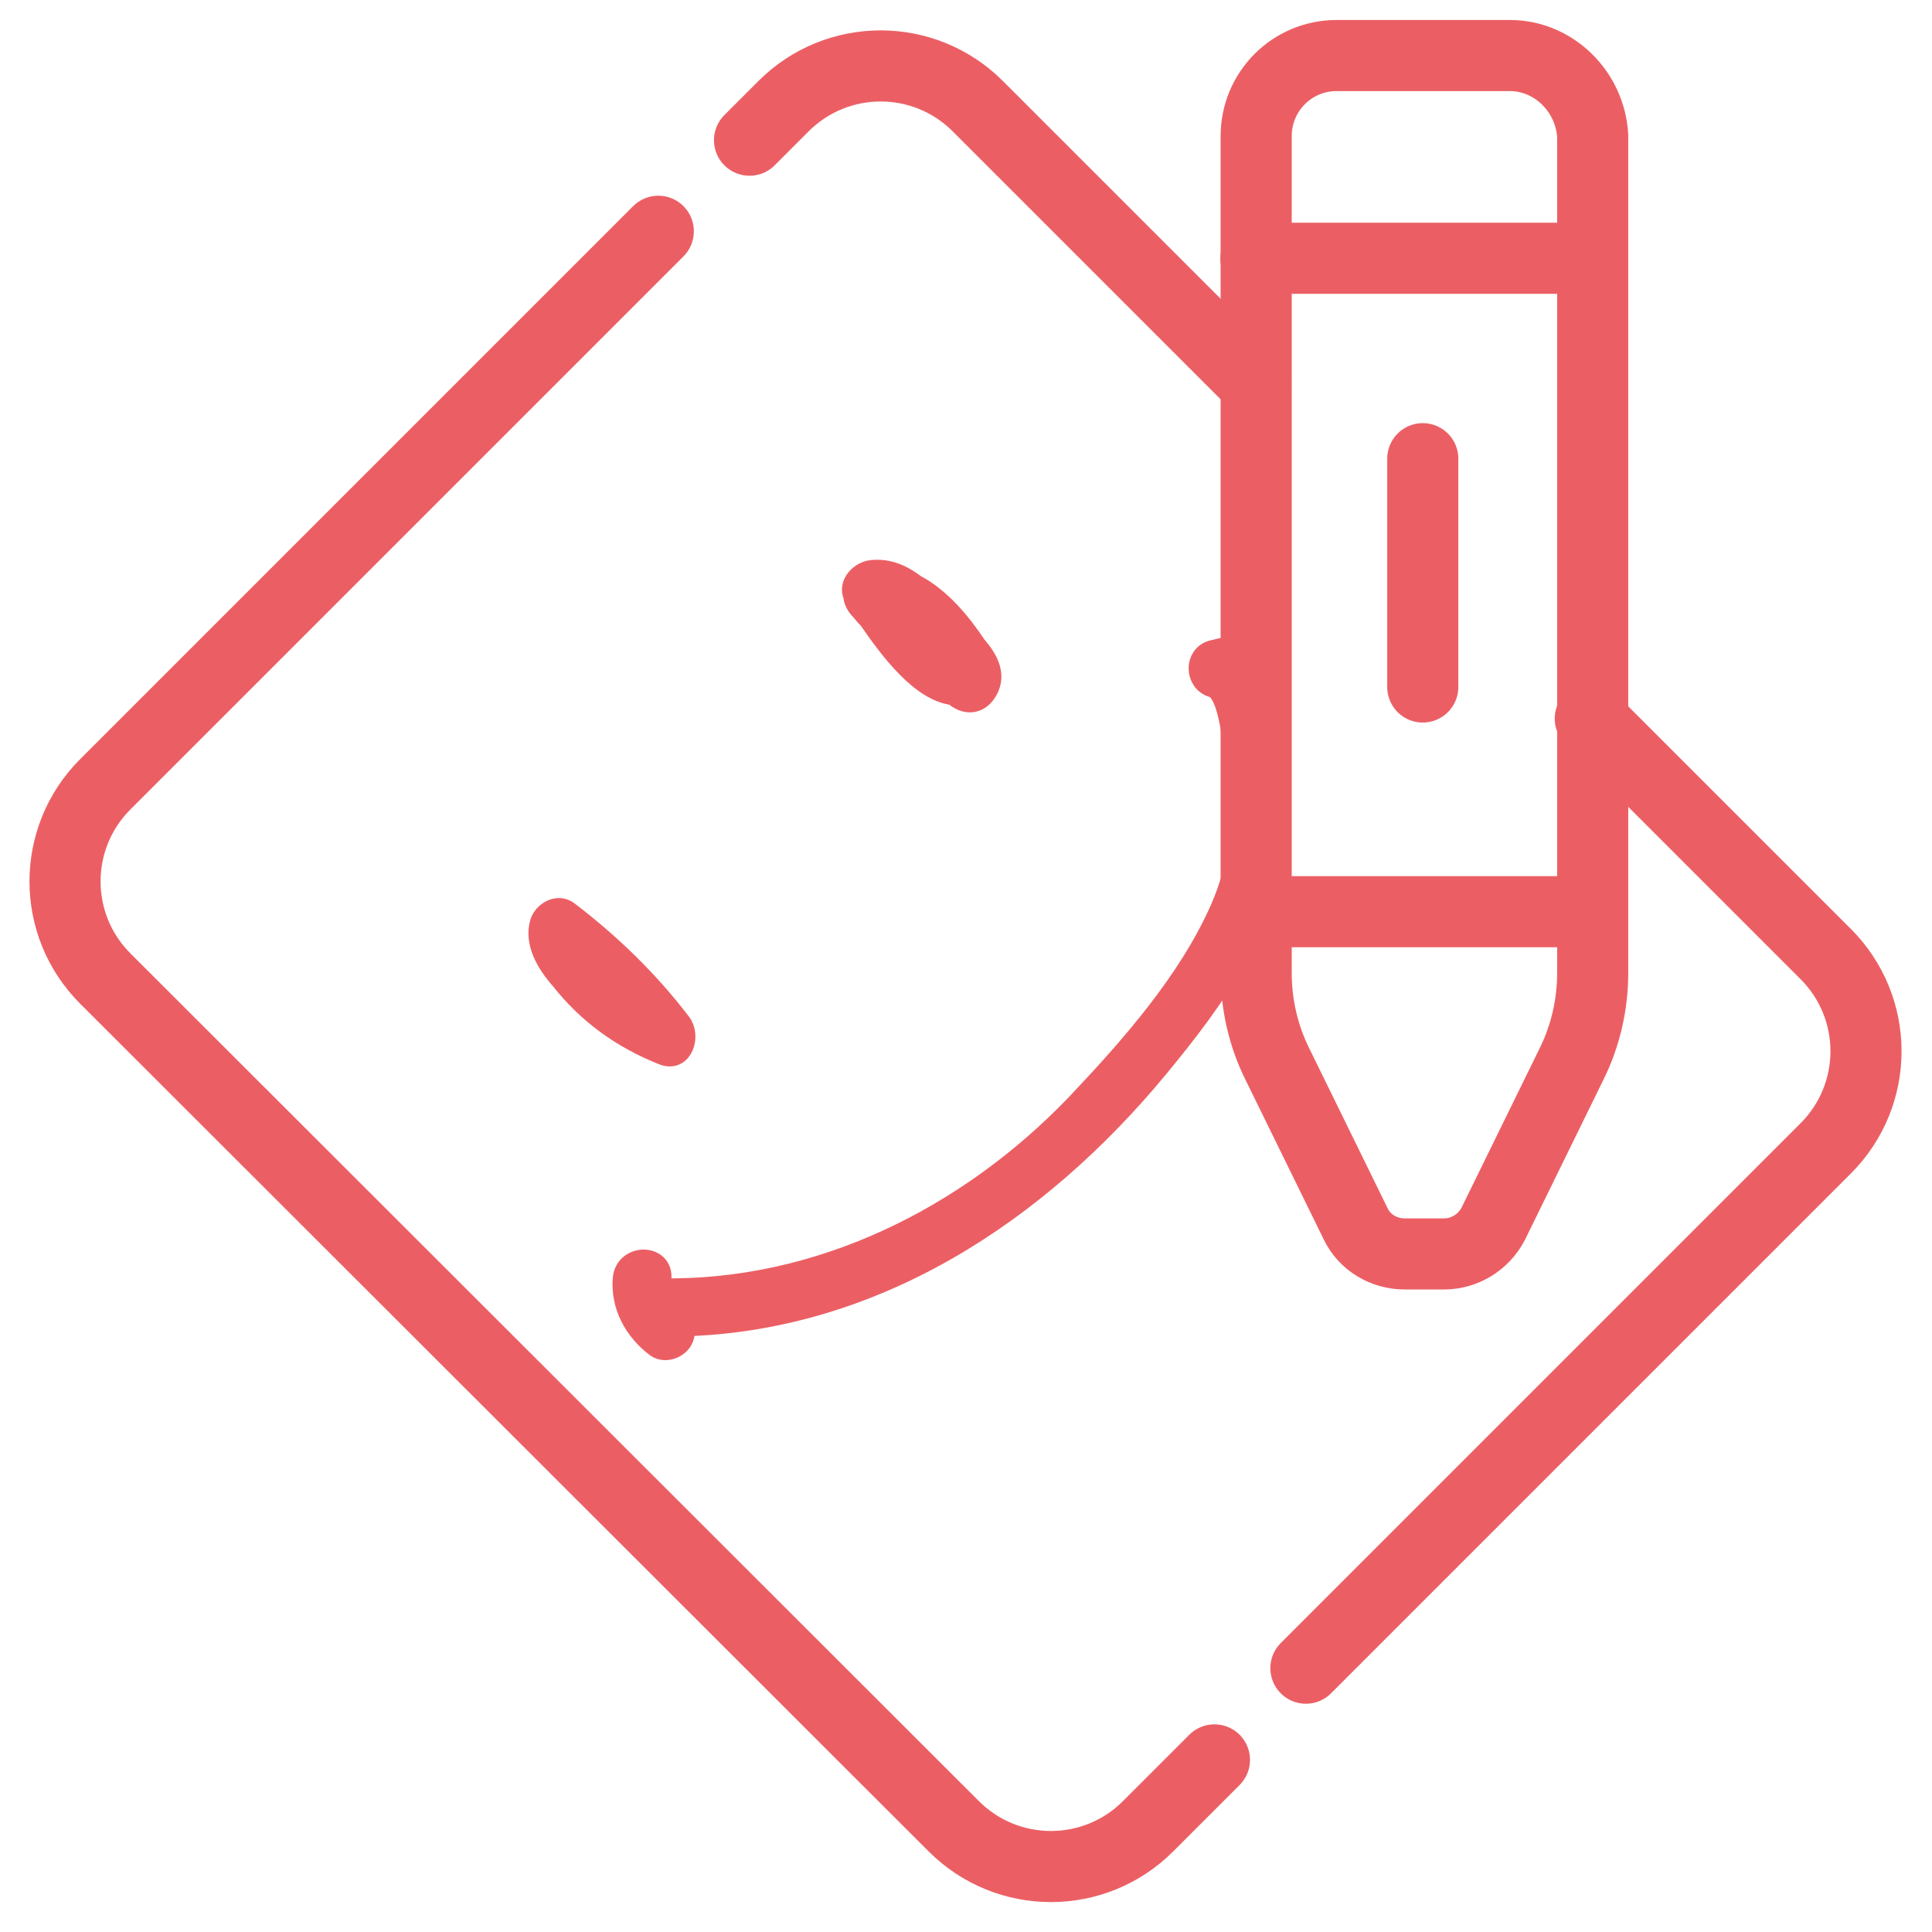
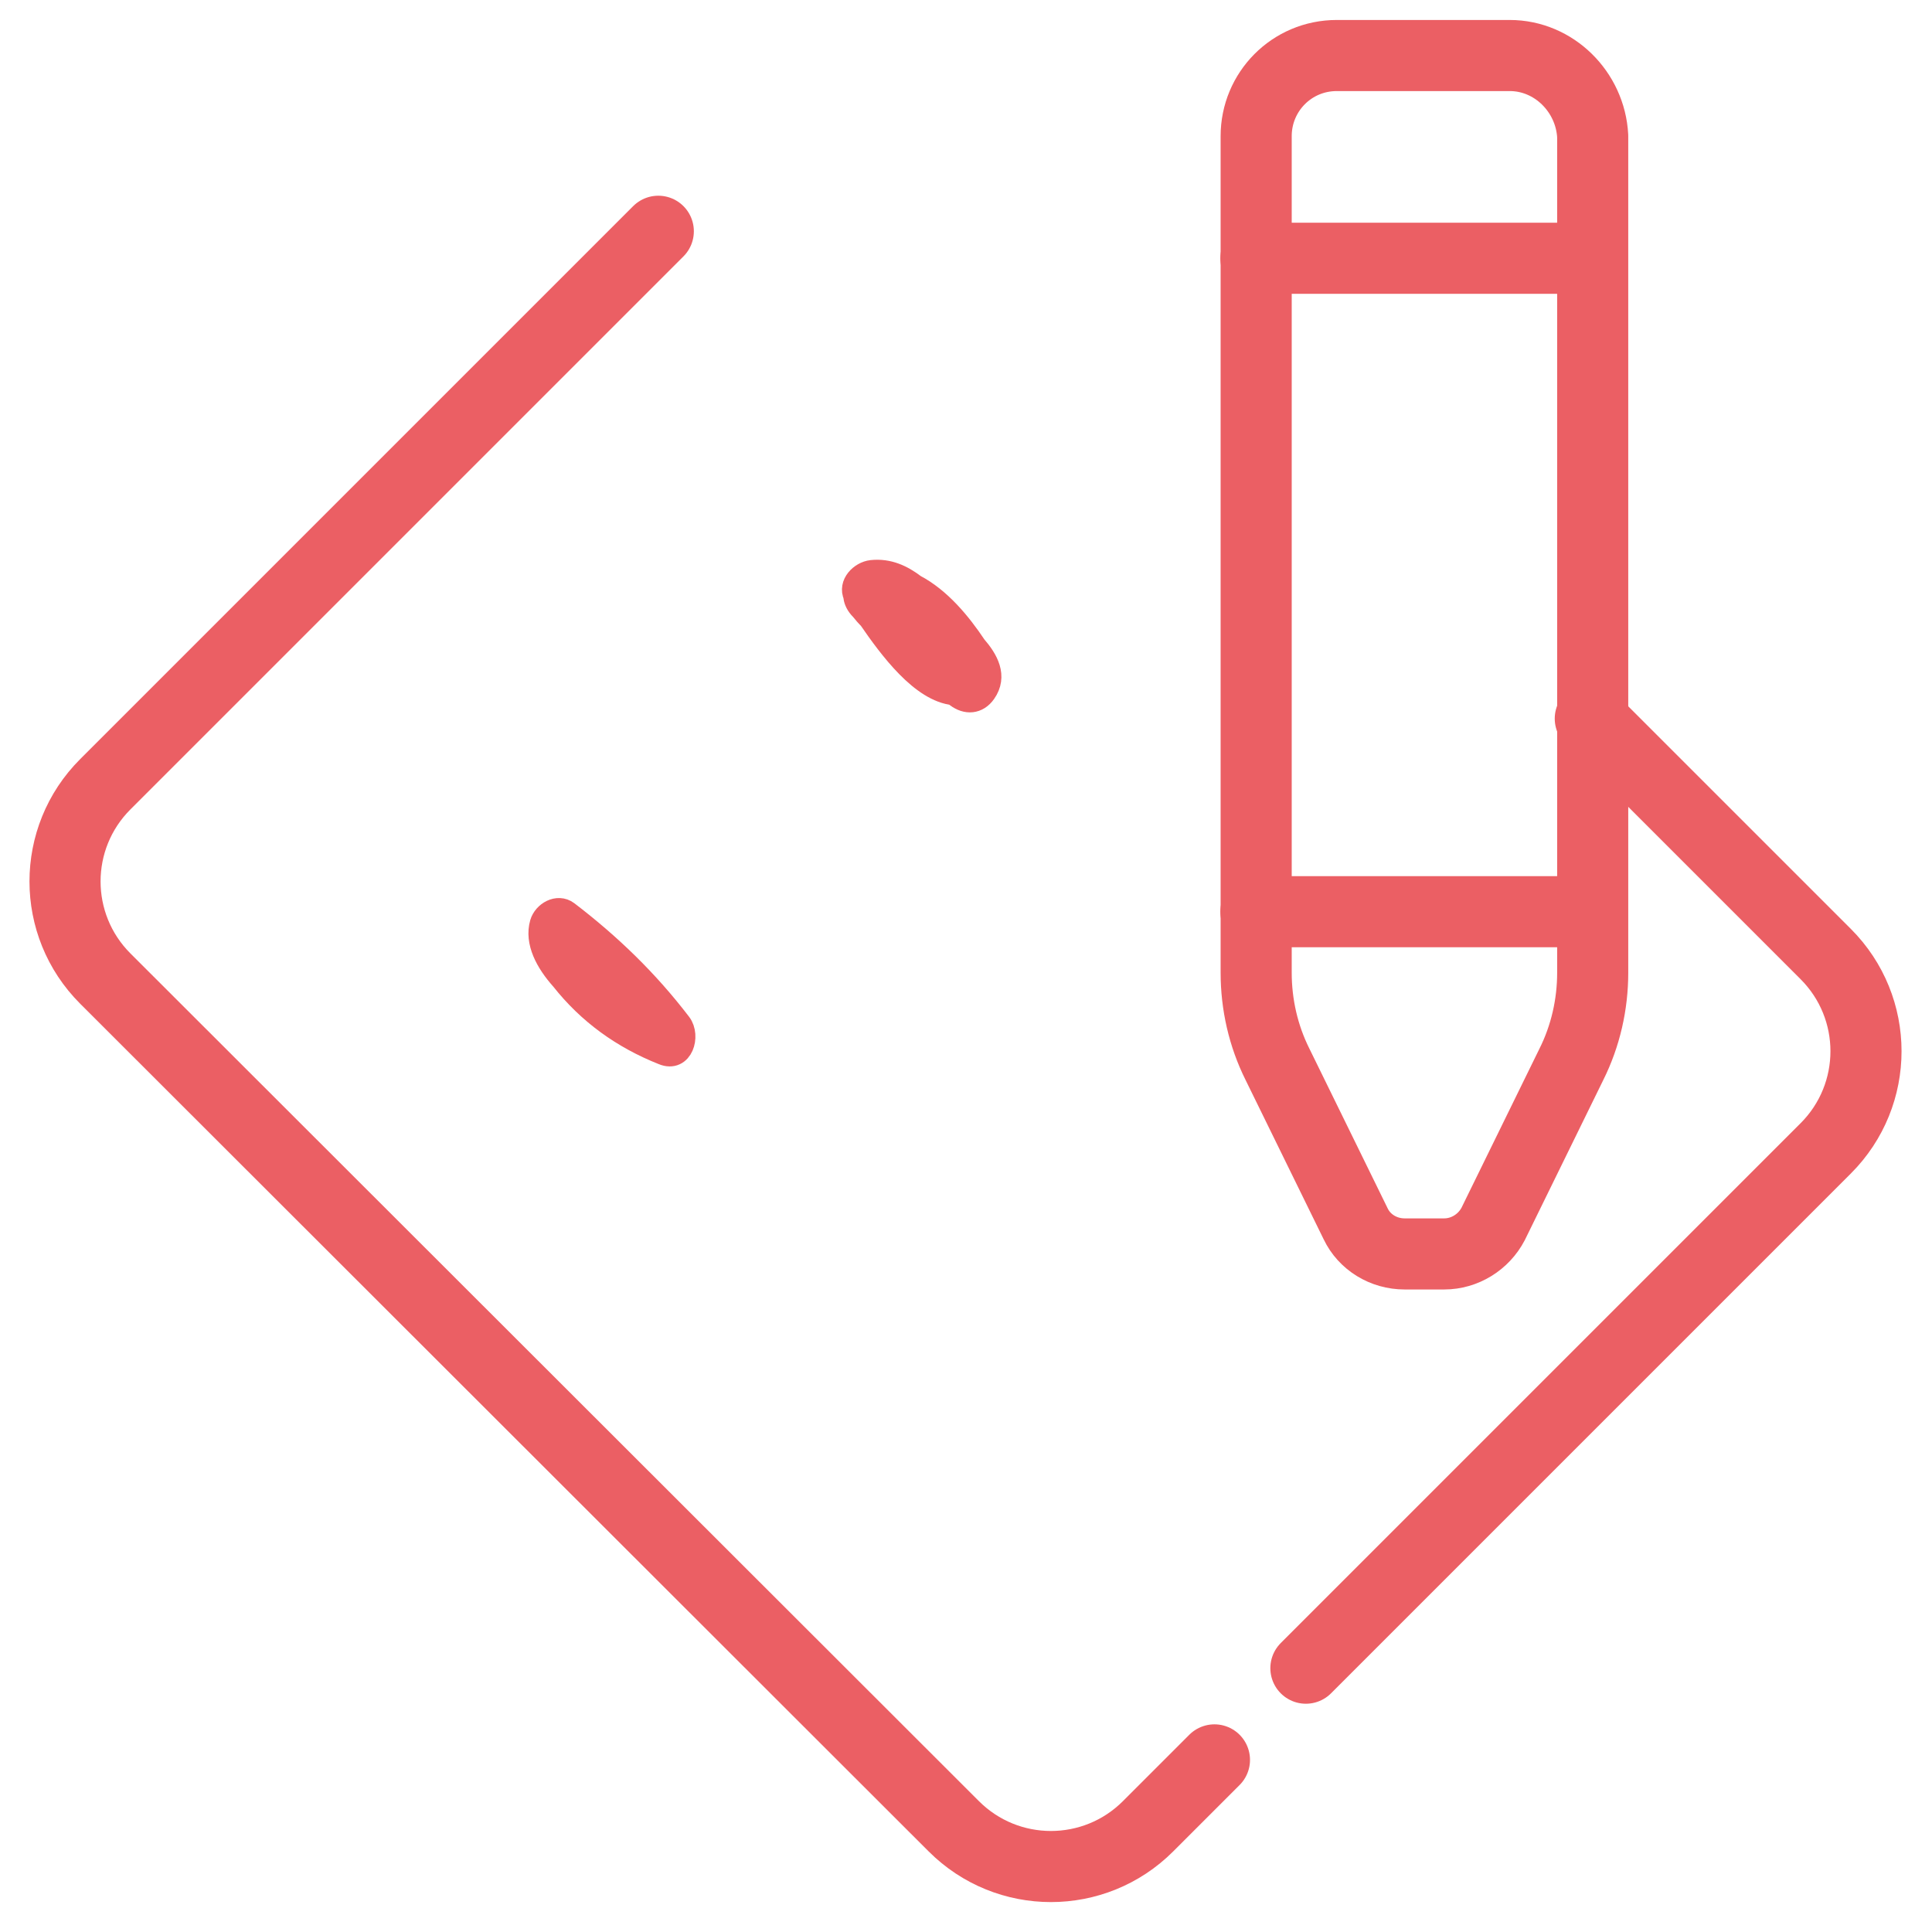
<svg xmlns="http://www.w3.org/2000/svg" version="1.1" id="Calque_1" x="0px" y="0px" viewBox="0 0 326 326" style="enable-background:new 0 0 326 326;" xml:space="preserve">
  <style type="text/css">
	.st0{fill:#EB5F64;stroke:#EB5F64;stroke-width:4;stroke-miterlimit:10;}
	.st1{fill:none;stroke:#EB5F64;stroke-width:9;stroke-linecap:round;stroke-linejoin:round;stroke-miterlimit:13.333;}
</style>
  <g>
    <path class="st0" d="M95.7,154c-1.6-1.2-3.8,0.1-4.3,1.8c-0.9,3.1,0.9,6.5,3.5,9.4c4.5,5.7,10.2,9.8,17,12.5   c3.1,1.3,4.3-2.9,2.8-4.9C109.2,165.6,102.9,159.5,95.7,154z" />
    <path class="st0" d="M154.3,98.9c-2.1-1.6-4.4-2.7-7.2-2.4c-1.8,0.2-3.7,2.1-2.8,4c0,0.6,0.3,1.3,0.8,1.9c0.5,0.5,0.9,1.1,1.4,1.6   c0.1,0.1,0.2,0.2,0.3,0.3c3.5,5.1,8.8,12.2,14.2,12.7c0.2,0.1,0.3,0.3,0.5,0.4c1.6,1.2,3.4,1.1,4.6-0.6c1.9-2.7,0.4-5.4-1.6-7.7   C161.9,105.2,158.5,101.1,154.3,98.9z" />
-     <path class="st0" d="M208.5,109.1c-1.3,0.3-2.5,0.6-3.8,0.9c-2.9,0.7-2.8,4.9,0,5.7c3.2,0.9,3.7,11.2,4.1,13.8   c1.4,8.3,0.8,16.2-2.6,23.9c-5.4,12.3-15.3,23.5-24.4,33.1c-18.4,19.2-43.6,31.7-70.4,31.2c-0.1-0.6-0.1-1.3-0.1-2   c0.3-3.8-5.5-3.8-5.9,0c-0.4,4.6,1.9,8.7,5.5,11.4c1.3,0.9,3.3,0.2,4-1.1c0.5-0.9,0.4-1.7,0.1-2.5c32.4-0.8,60-19,80.3-43.6   c9.5-11.5,18.8-24.3,20-39.6c0.5-6.1,0.3-19.3-4.1-26.2C213.1,112.4,211.6,108.4,208.5,109.1z" />
  </g>
  <g id="g2295" transform="matrix(1.333,0,0,-1.333,0,682.667)">
    <g id="g2297">
      <g>
        <g id="g2299">
          <g id="g2305" transform="translate(405.211,504.5)">
            <path id="path2307" class="st1" d="M-214.1,0.6H-236c-5.7,0-10.2-4.6-10.2-10.2v-105.9c0-4,0.9-8,2.7-11.6l9.9-20.2       c1.1-2.3,3.5-3.8,6.2-3.8h5c2.6,0,5,1.5,6.2,3.8l9.9,20.2c1.8,3.6,2.7,7.6,2.7,11.6V-9.6C-203.9-4-208.5,0.6-214.1,0.6z" />
          </g>
          <g id="g2309" transform="translate(335.578,448.733)">
            <path id="path2311" class="st1" d="M-176.6,30.7h42.4" />
          </g>
          <g id="g2313" transform="translate(335.578,269.623)">
            <path id="path2315" class="st1" d="M-176.6,127.1h42.4" />
          </g>
          <g id="g2317" transform="translate(349.406,61.962)">
            <path id="path2319" class="st1" d="M-184.1,239l65.8,65.8c6.8,6.8,6.8,17.8,0,24.6l-29.8,29.8" />
          </g>
          <g id="g2321" transform="translate(171.731,456.254)">
            <path id="path2323" class="st1" d="M-88.4,26.6l-70-70c-6.8-6.8-6.8-17.8,0-24.6L-51-175.3c6.8-6.8,17.8-6.8,24.6,0l8.4,8.4" />
          </g>
          <g id="g2325" transform="translate(335.578,414.282)">
-             <path id="path2327" class="st1" d="M-176.6,49.2l-35.2,35.2c-6.8,6.8-17.8,6.8-24.6,0l-4.3-4.3" />
-           </g>
+             </g>
          <g id="g2333" transform="translate(216.121,283.019)">
-             <path id="path2335_00000167366418133240267540000011751272096456152197_" class="st1" d="M-72.2,79.8" />
            <path id="path2335_00000096048165962325341010000017046895252372554915_" class="st1" d="M-112.3,119.9" />
          </g>
          <g id="g2345" transform="translate(381.501,331.265)">
-             <path id="path2347" class="st1" d="M-201.4,93.9v28.9" />
-           </g>
+             </g>
        </g>
      </g>
    </g>
  </g>
</svg>